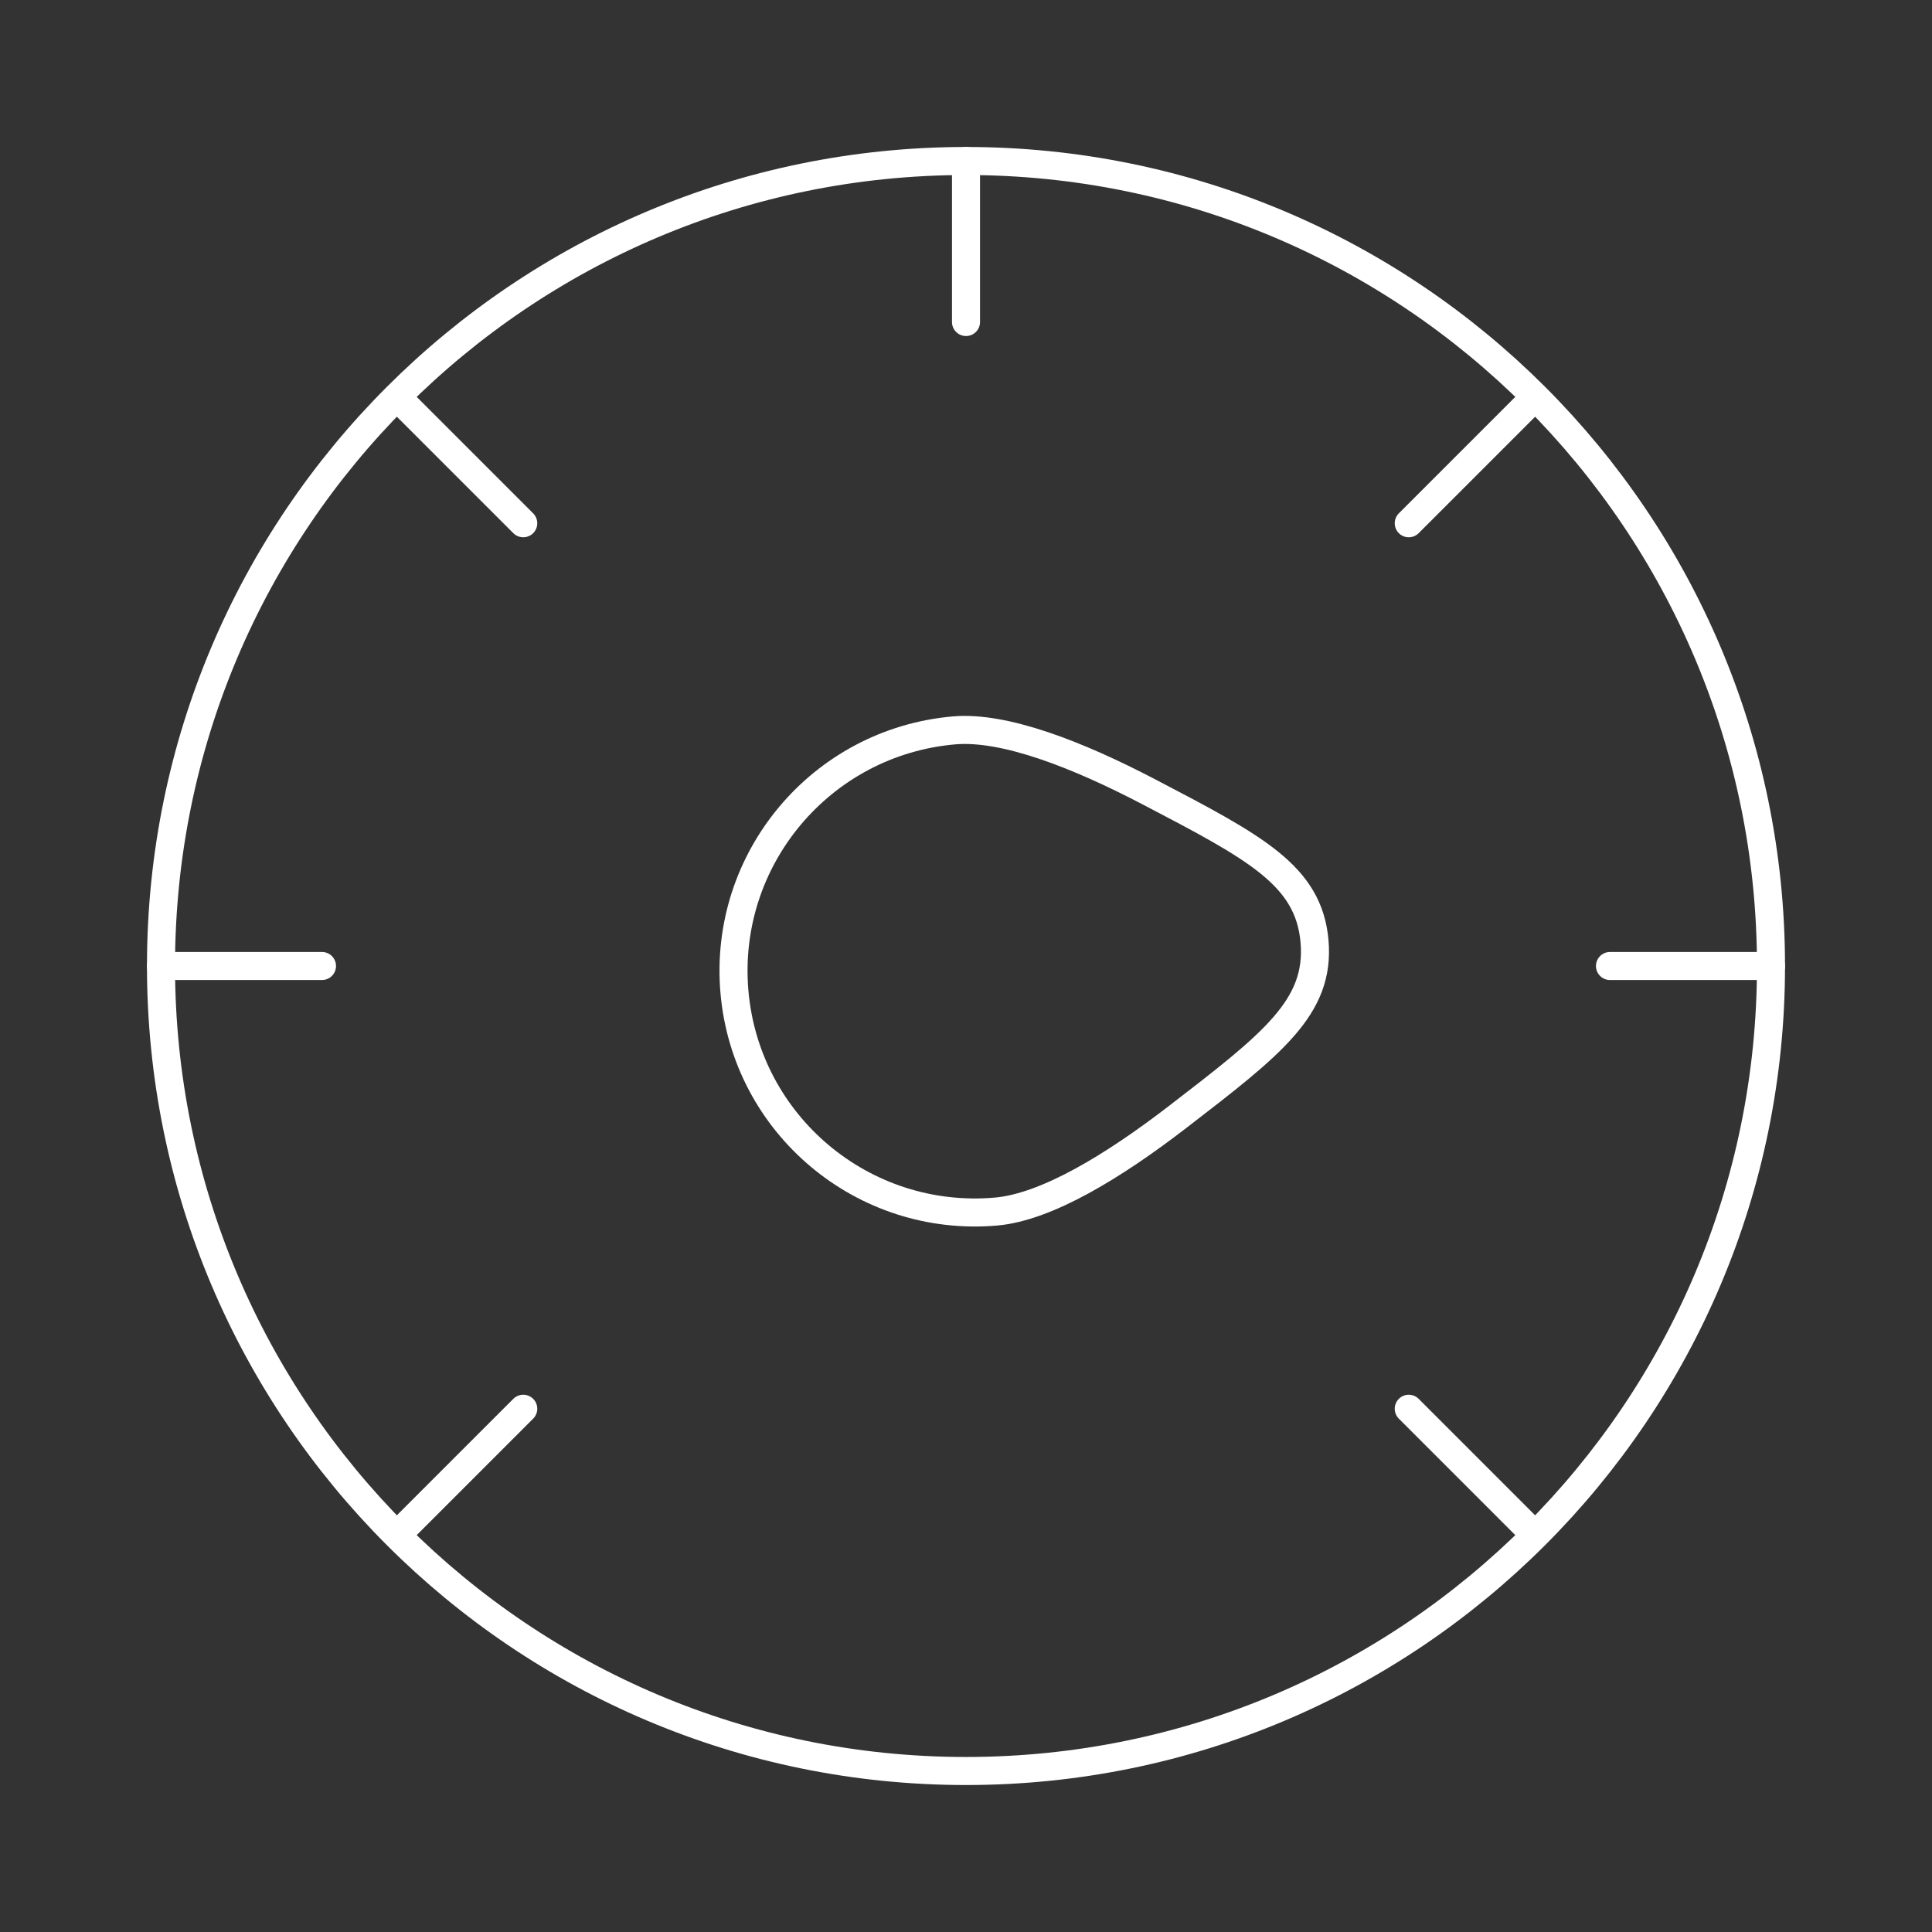
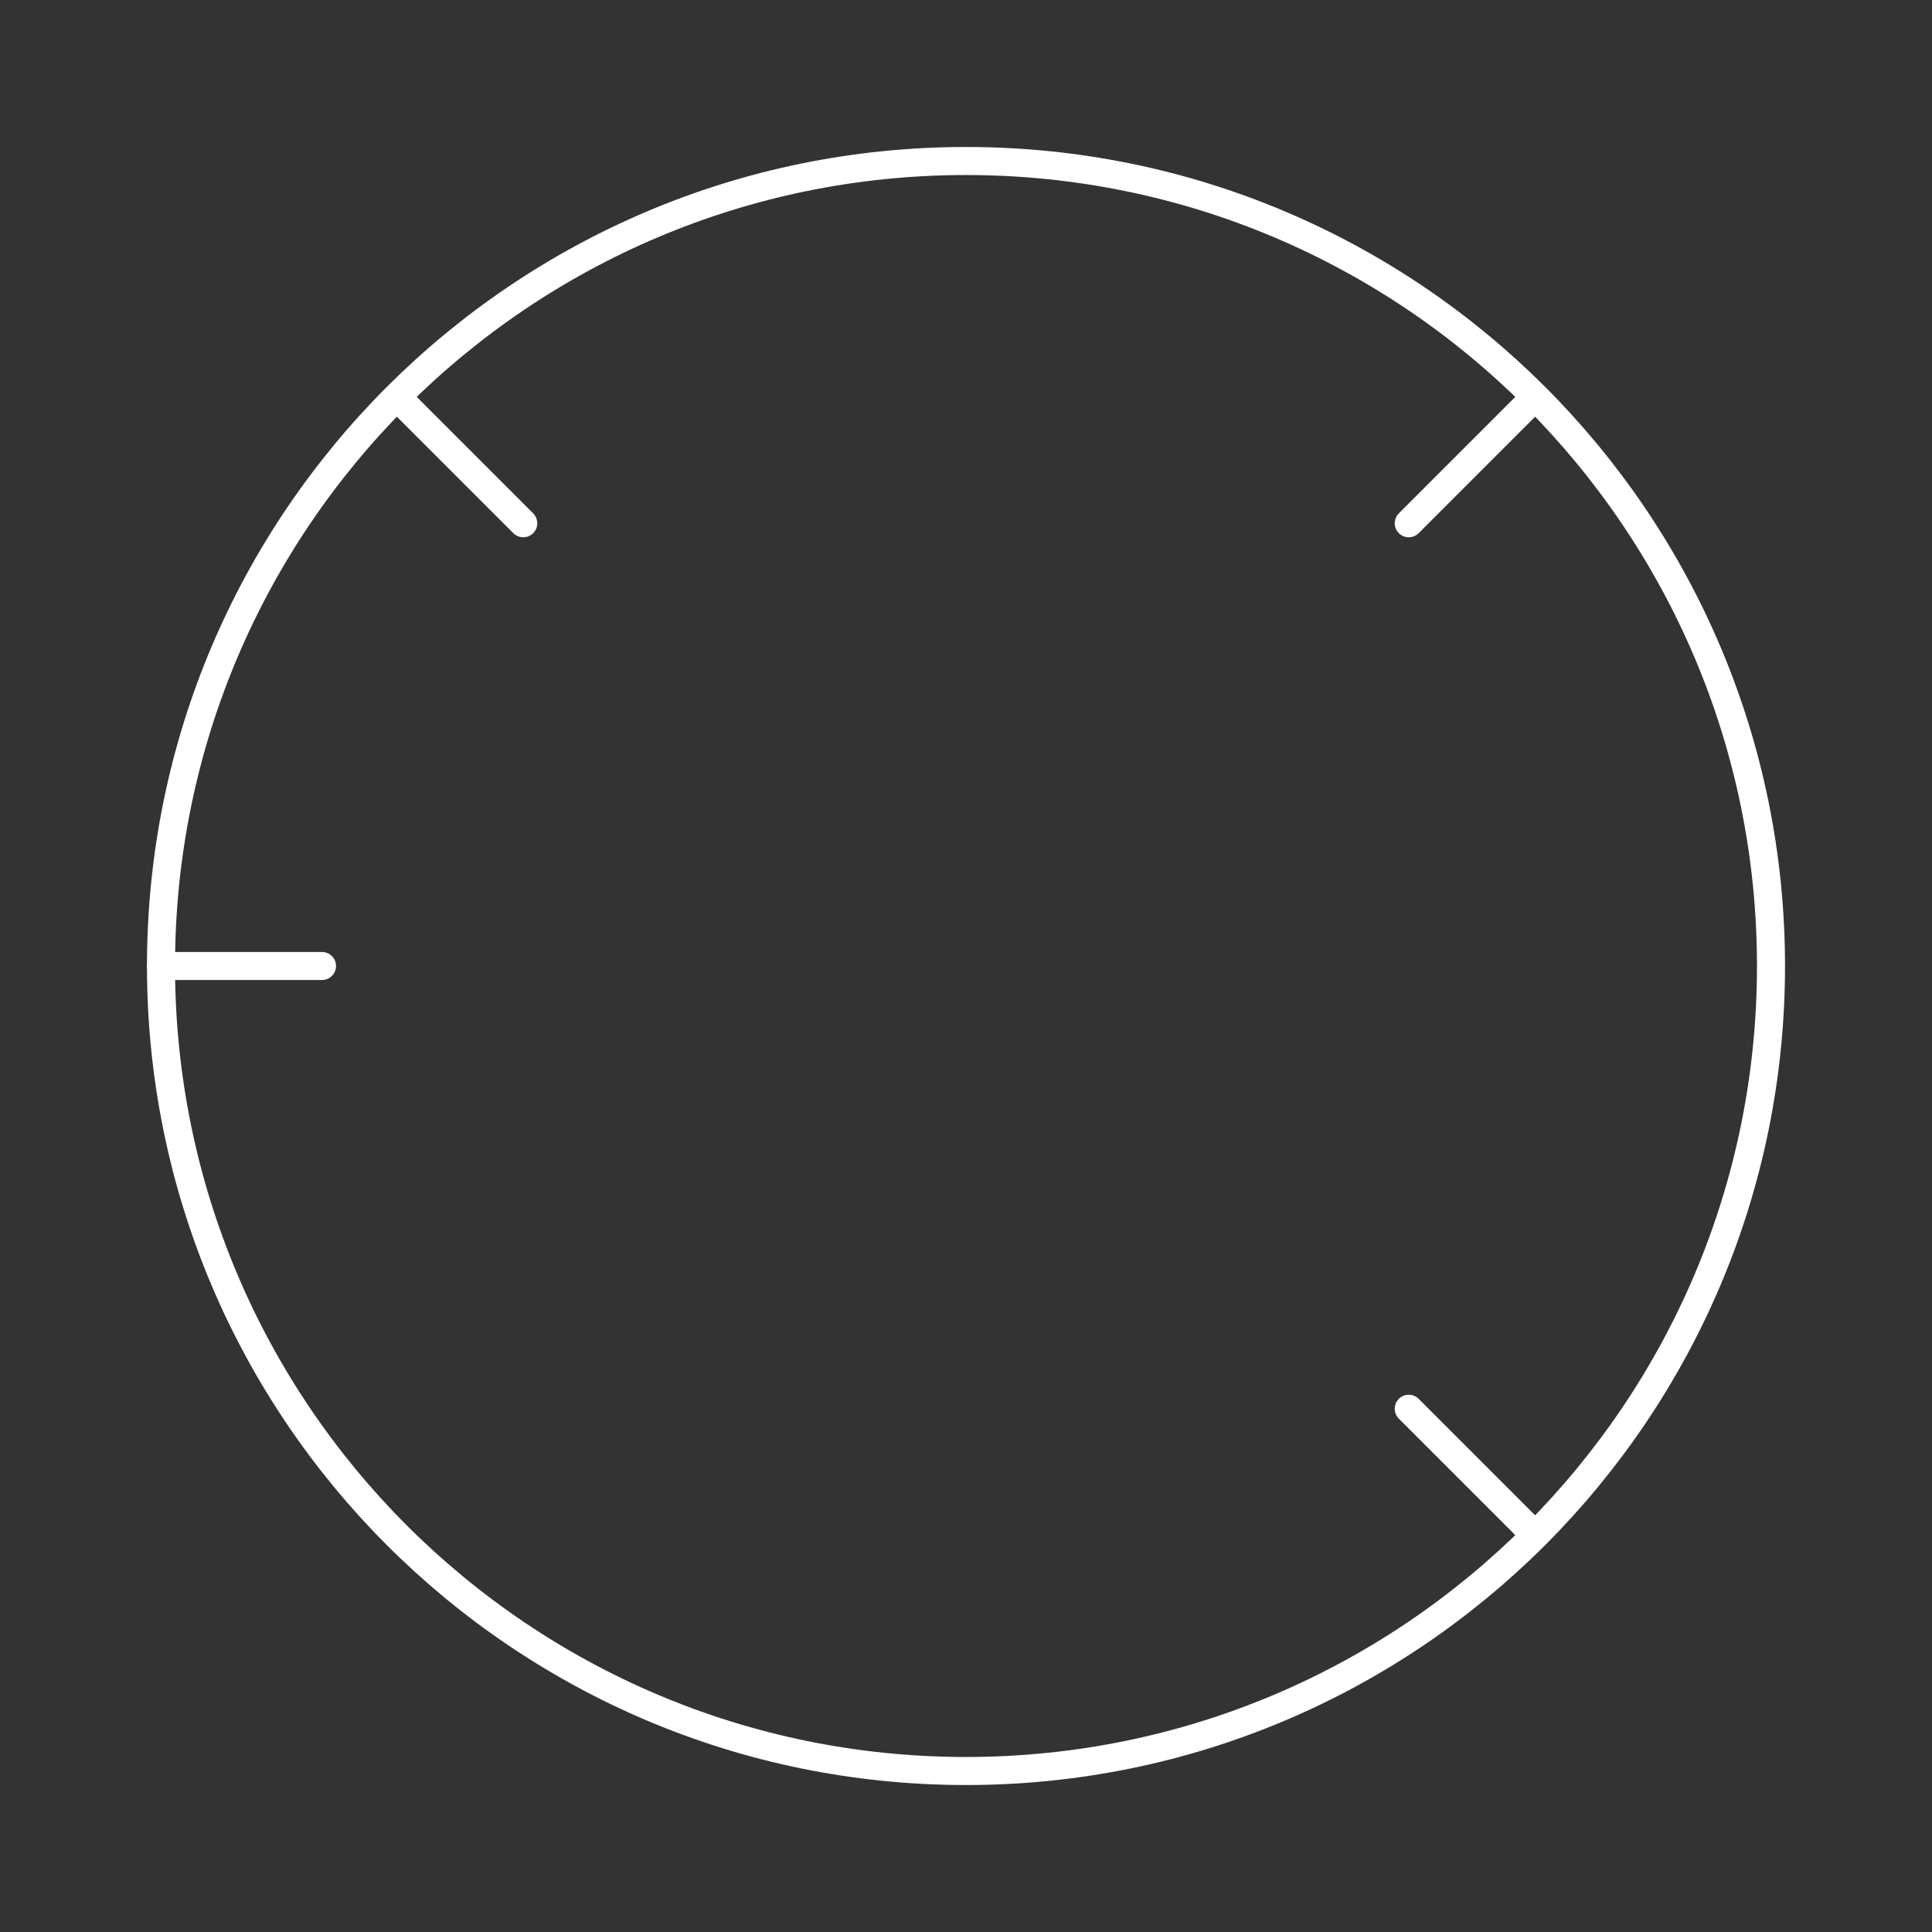
<svg xmlns="http://www.w3.org/2000/svg" width="310" height="310" viewBox="0 0 310 310" fill="none">
  <rect x="0" y="0" width="310" height="310" fill="#333333" stroke="none" />
  <path d="M284.166 155C284.166 226.337 226.336 284.167 155 284.167C83.663 284.167 25.833 226.337 25.833 155C25.833 83.663 83.663 25.834 155 25.834C226.336 25.834 284.166 83.663 284.166 155Z" stroke="white" stroke-width="4.5" />
  <path d="M245.417 245.417L226.042 226.042" stroke="white" stroke-width="4.5" stroke-linecap="round" />
  <path d="M245.417 64.584L226.042 83.959" stroke="white" stroke-width="4.5" stroke-linecap="round" />
-   <path d="M64.583 245.416L83.958 226.041" stroke="white" stroke-width="4.5" stroke-linecap="round" />
  <path d="M64.583 64.584L83.958 83.959" stroke="white" stroke-width="4.5" stroke-linecap="round" />
  <path d="M25.833 155H51.666" stroke="white" stroke-width="4.5" stroke-linecap="round" />
-   <path d="M258.33 155L284.164 155" stroke="white" stroke-width="4.5" stroke-linecap="round" />
-   <path d="M155 51.669L155 25.836" stroke="white" stroke-width="4.5" stroke-linecap="round" />
-   <path d="M159.827 194.4C138.507 196.265 119.712 180.494 117.847 159.174C115.982 137.855 131.753 119.06 153.072 117.195C161.182 116.485 172.92 121.086 184.352 127.061C201.449 135.995 209.997 140.462 210.922 151.031C211.846 161.6 204.204 167.484 188.919 179.251C178.697 187.12 167.937 193.69 159.827 194.4Z" stroke="white" stroke-width="4.5" />
</svg>